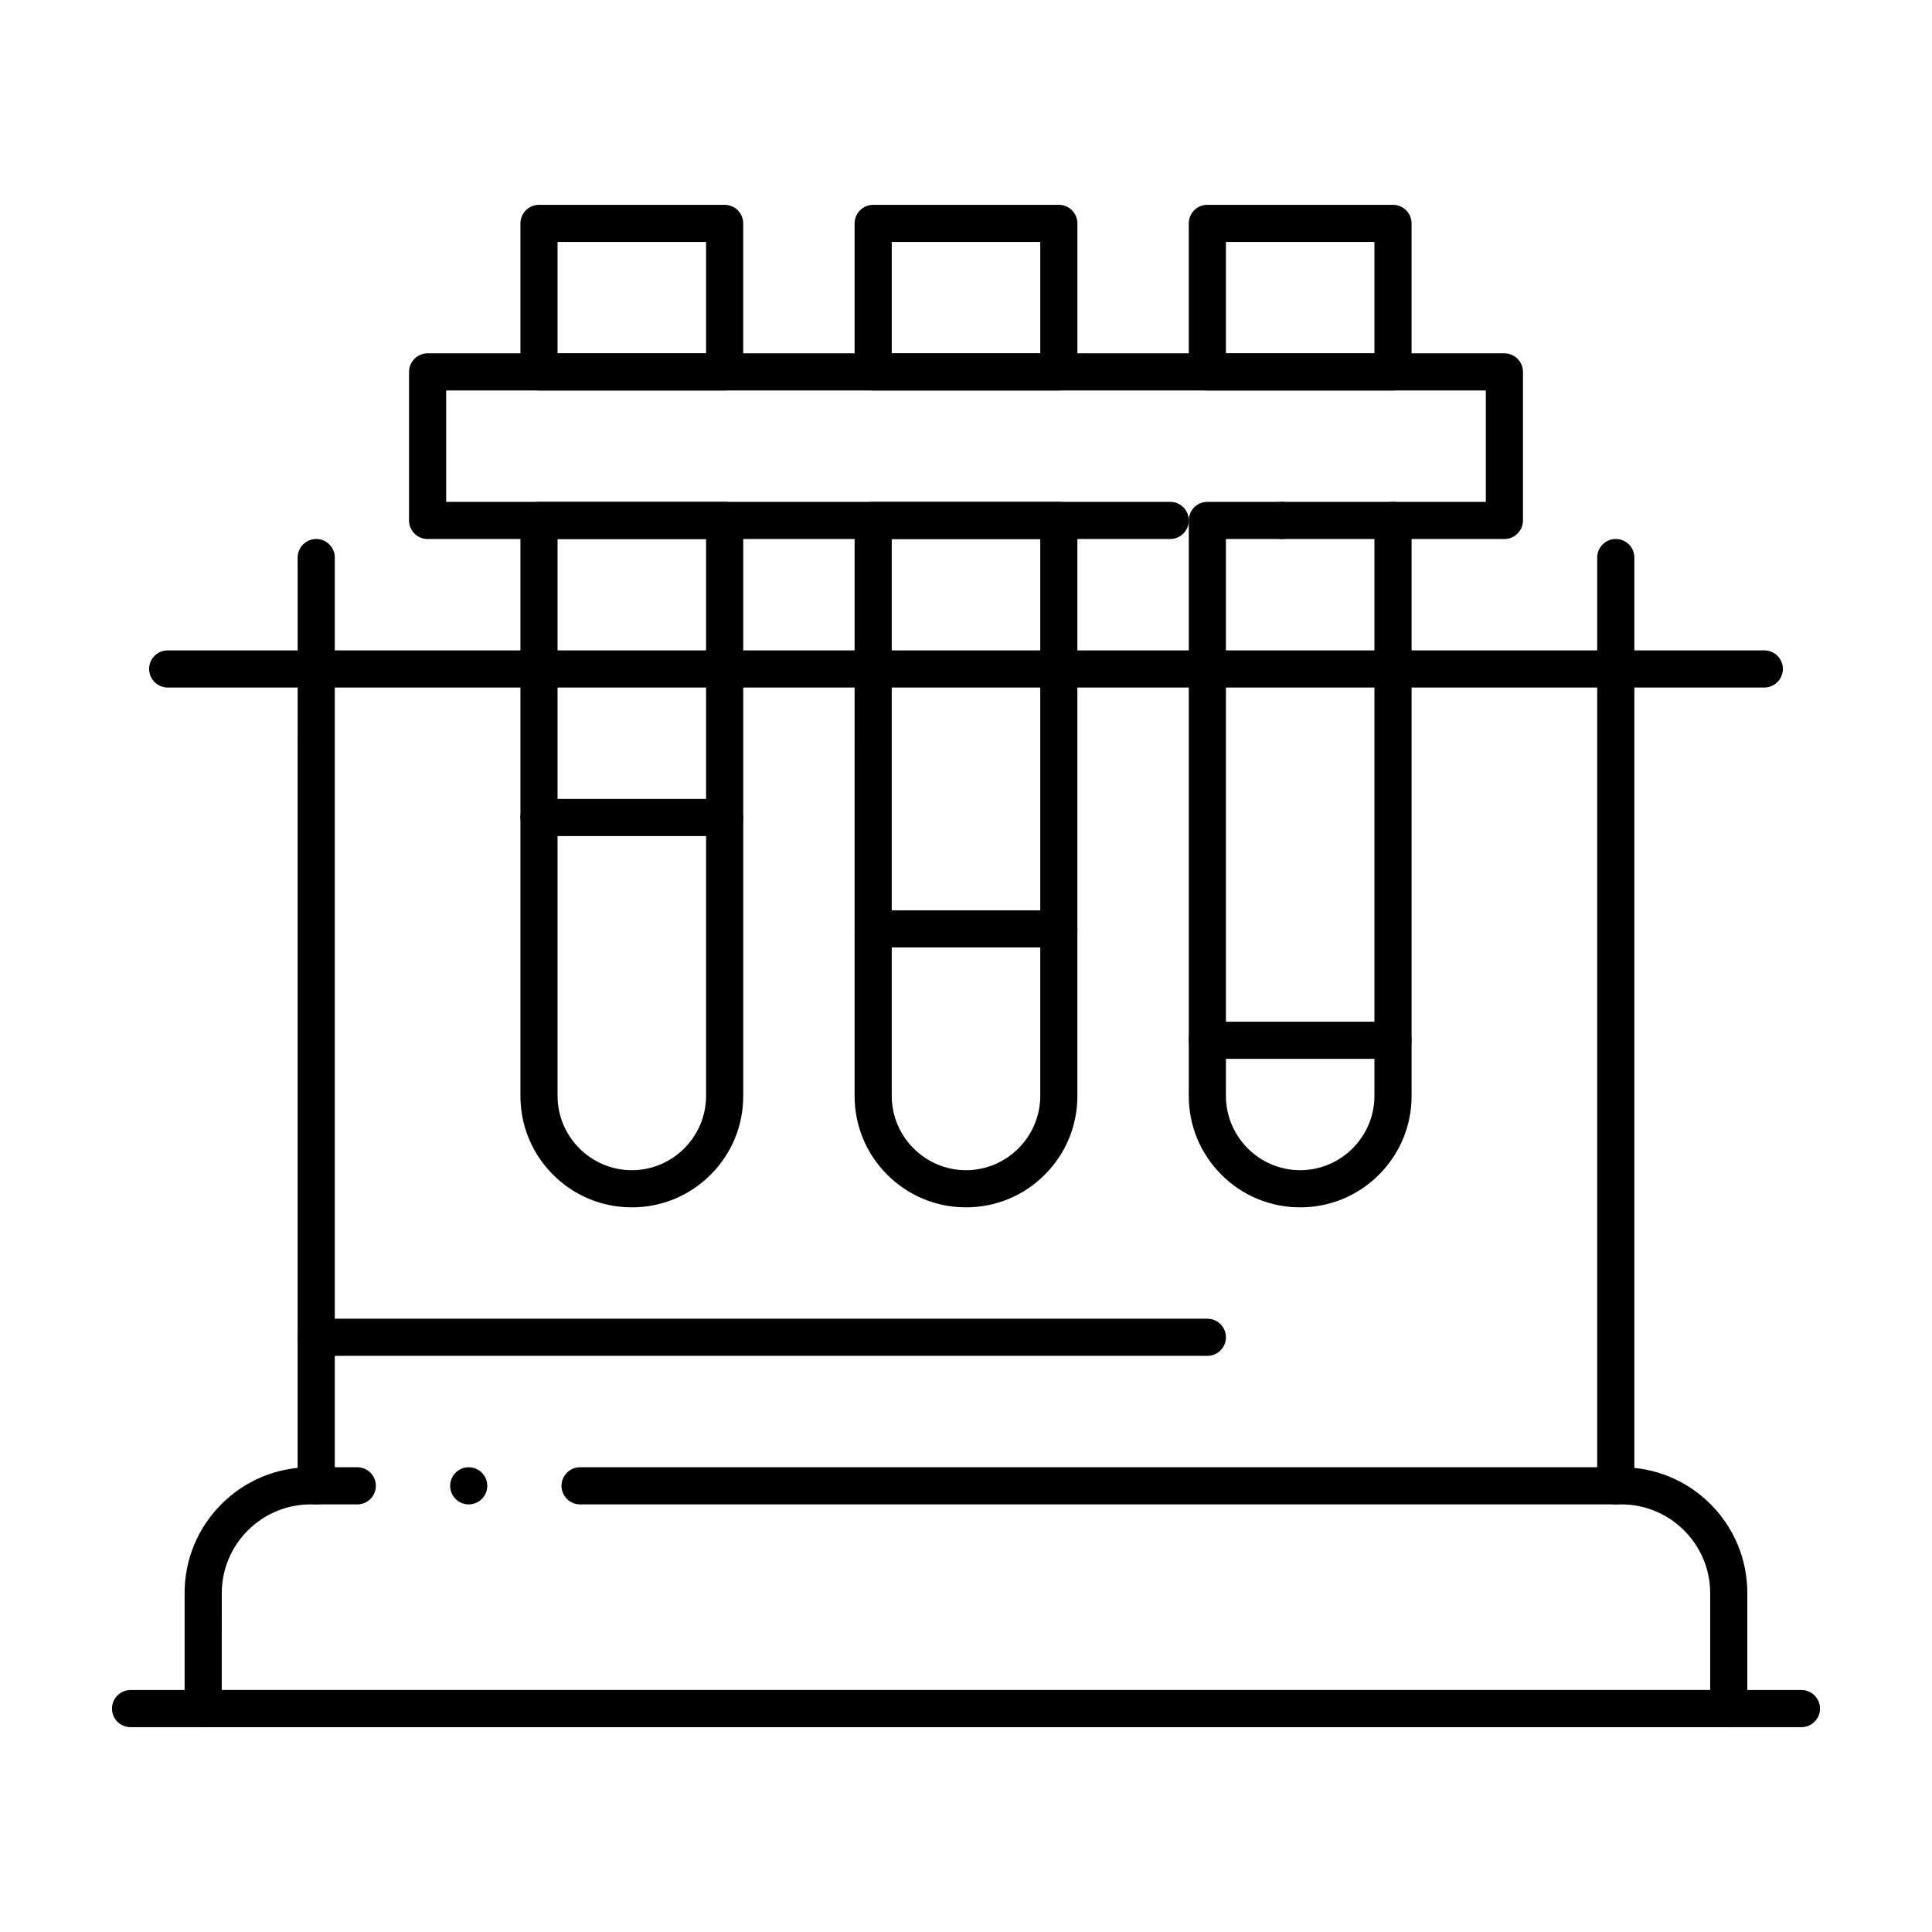
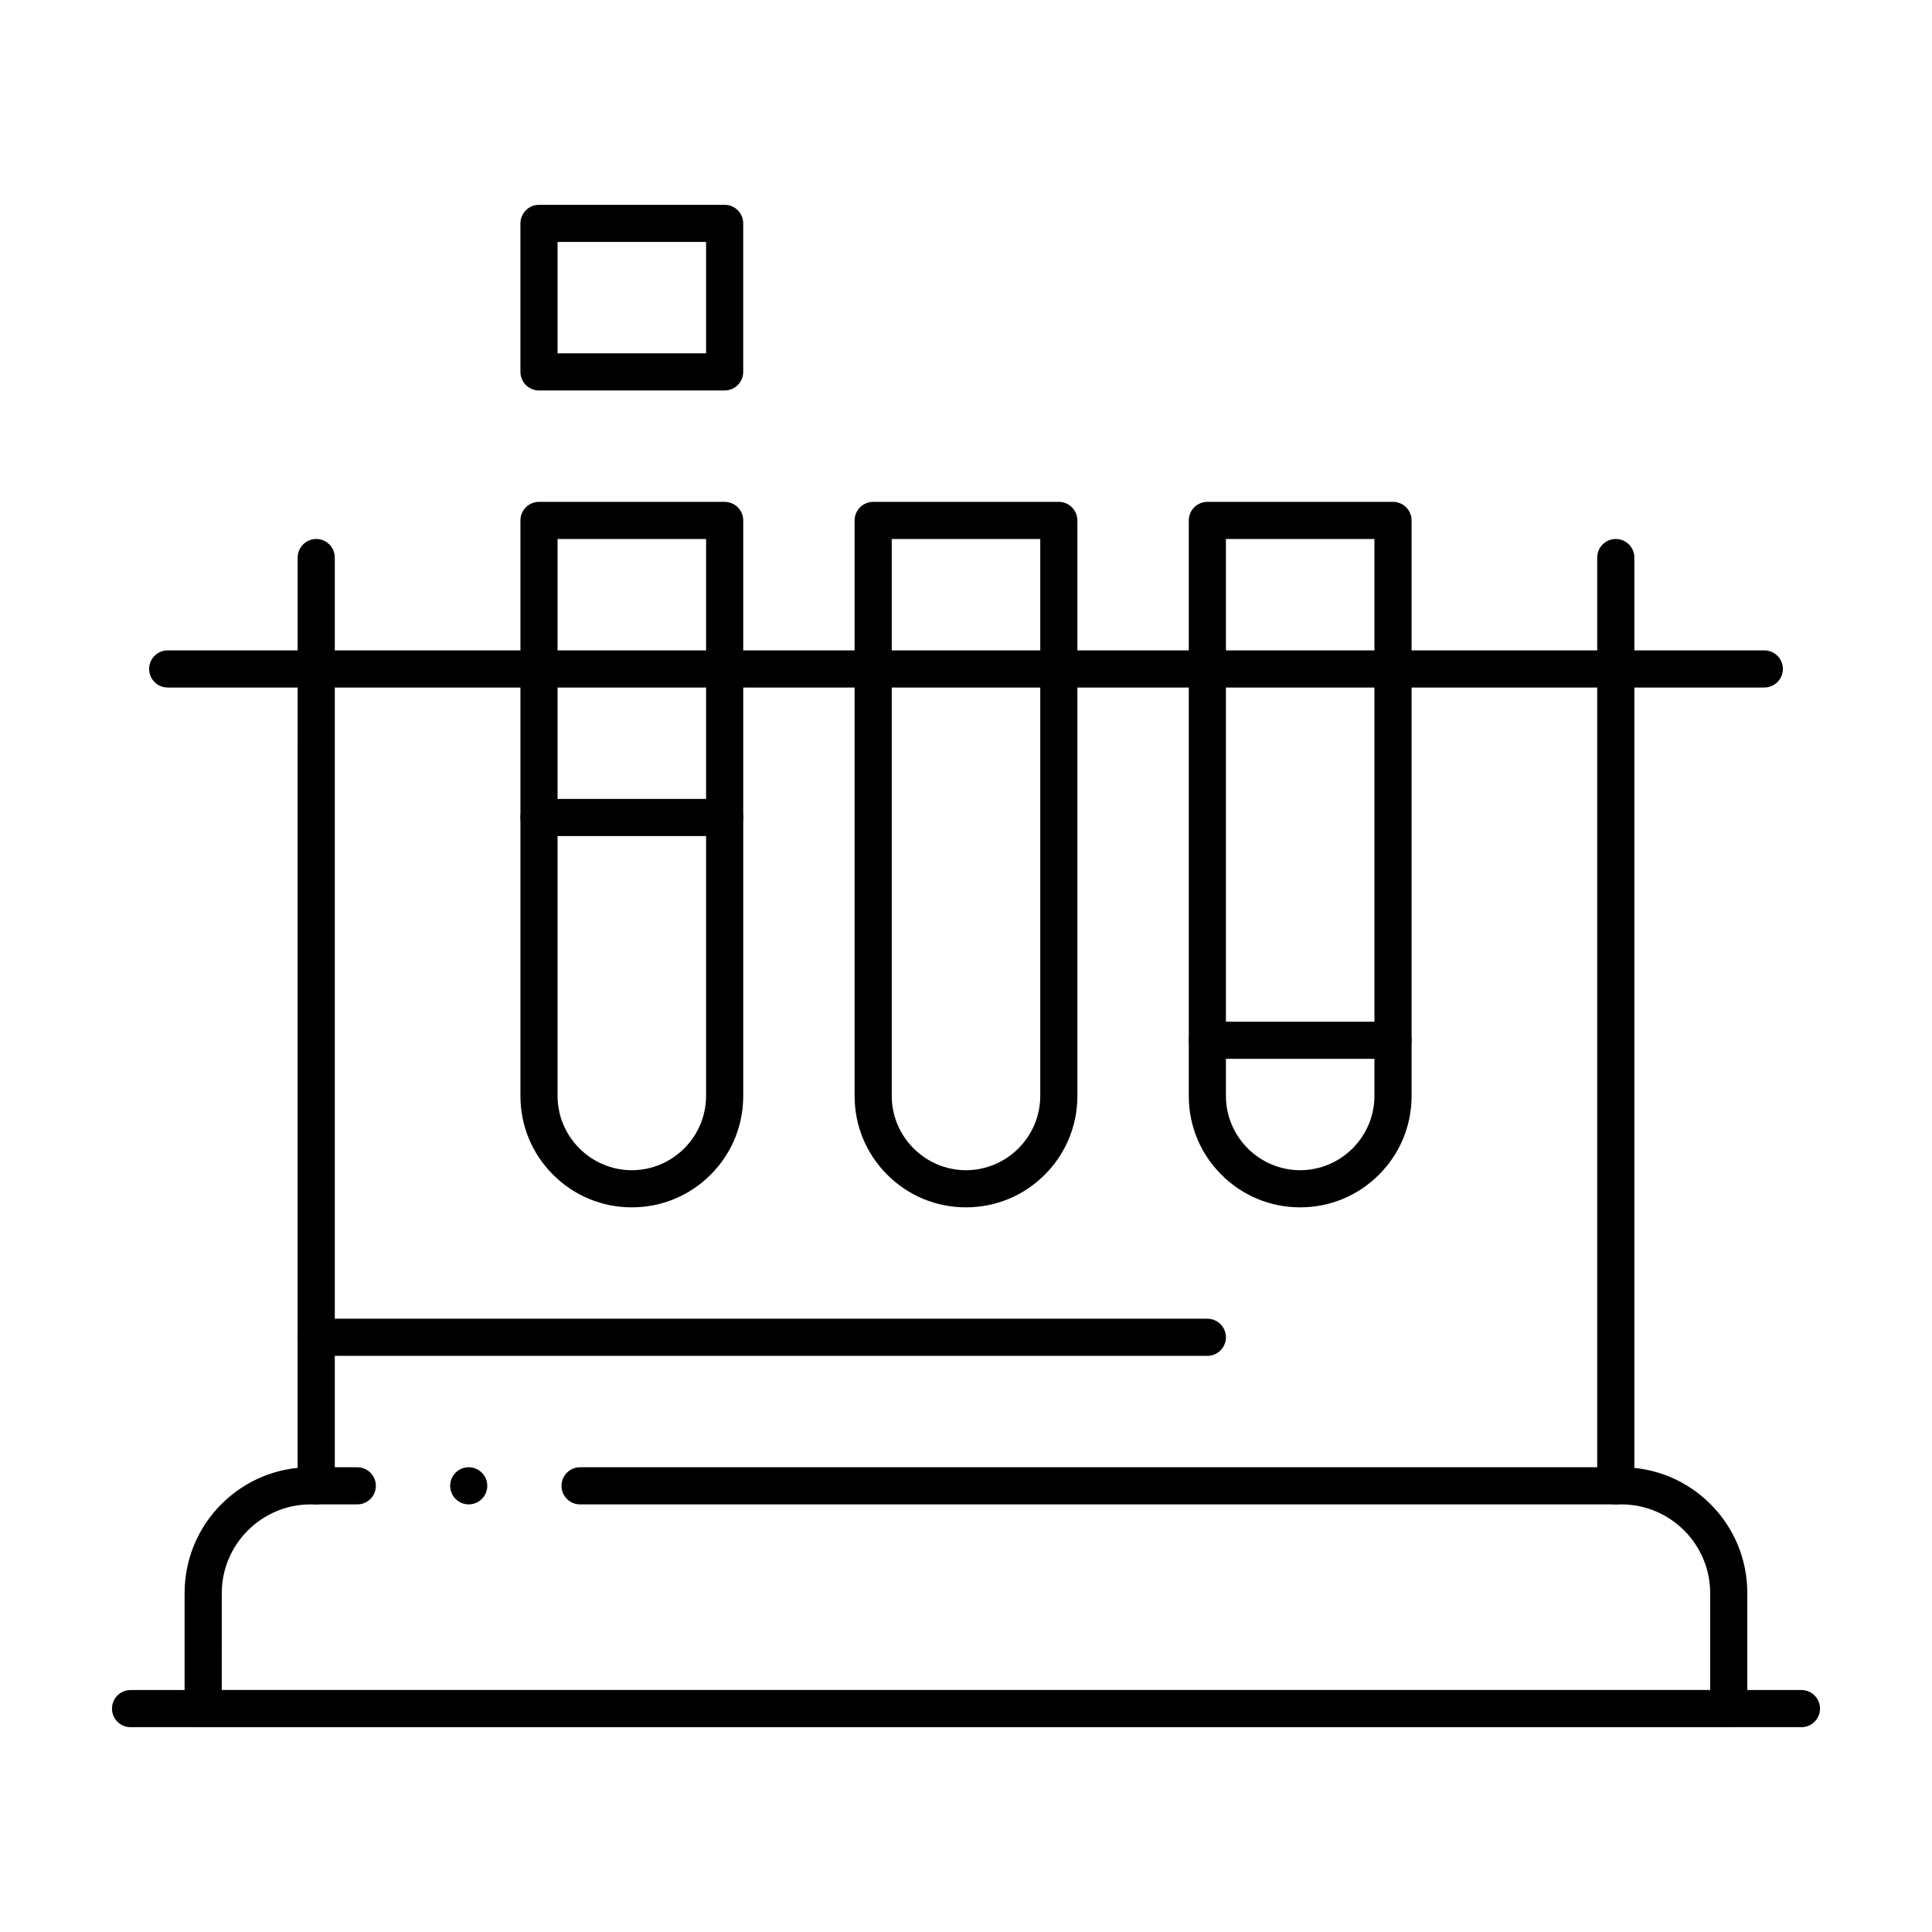
<svg xmlns="http://www.w3.org/2000/svg" fill="#000000" width="800px" height="800px" version="1.1" viewBox="144 144 512 512">
  <g>
    <path d="m602.14 601.72h-404.29c-1.301 0-2.566-0.523-3.484-1.438-0.914-0.926-1.445-2.195-1.445-3.484v-30.621c0.012-8.906 3.473-17.281 9.77-23.578 6.297-6.289 14.672-9.762 23.578-9.762h12.418c2.715 0 4.922 2.203 4.922 4.922 0 2.715-2.203 4.922-4.922 4.922h-12.418c-12.941 0.02-23.477 10.566-23.496 23.496l-0.004 25.703h394.45v-25.703c-0.02-12.93-10.559-23.477-23.496-23.496h-275.98-0.012c-2.715 0-4.93-2.203-4.93-4.922 0-2.715 2.215-4.922 4.93-4.922h275.98c8.906 0 17.277 3.473 23.578 9.762 6.297 6.297 9.762 14.672 9.77 23.578v30.625c0 1.309-0.52 2.547-1.445 3.484-0.934 0.922-2.164 1.434-3.484 1.434zm-333.93-59.039c-2.707 0-4.91-2.203-4.91-4.922 0-2.715 2.203-4.922 4.91-4.922 2.715 0 4.922 2.203 4.922 4.922s-2.207 4.922-4.922 4.922z" />
    <path d="m621.4 601.72h-442.8c-2.715 0-4.922-2.203-4.922-4.922 0-2.715 2.203-4.922 4.922-4.922h442.8c2.715 0 4.922 2.203 4.922 4.922s-2.207 4.922-4.922 4.922z" />
    <path d="m227.8 542.68c-2.715 0-4.922-2.203-4.922-4.922l0.004-246c0-2.715 2.203-4.922 4.922-4.922 2.715 0 4.922 2.203 4.922 4.922v246c-0.004 2.719-2.207 4.922-4.926 4.922z" />
    <path d="m572.2 542.68c-2.715 0-4.922-2.203-4.922-4.922v-246c0-2.715 2.203-4.922 4.922-4.922 2.715 0 4.922 2.203 4.922 4.922v246c-0.004 2.719-2.207 4.922-4.922 4.922z" />
    <path d="m611.56 326.2h-423.12c-2.715 0-4.922-2.203-4.922-4.922 0-2.715 2.203-4.922 4.922-4.922h423.12c2.715 0 4.922 2.203 4.922 4.922 0 2.715-2.207 4.922-4.922 4.922z" />
-     <path d="m424.6 395.08h-49.199c-2.715 0-4.922-2.203-4.922-4.922 0-2.715 2.203-4.922 4.922-4.922h49.199c2.715 0 4.922 2.203 4.922 4.922s-2.207 4.922-4.922 4.922z" />
    <path d="m336.04 365.56h-49.199c-2.715 0-4.922-2.203-4.922-4.922 0-2.715 2.203-4.922 4.922-4.922h49.199c2.715 0 4.922 2.203 4.922 4.922-0.004 2.719-2.207 4.922-4.922 4.922z" />
    <path d="m513.16 424.6h-49.199c-2.715 0-4.922-2.203-4.922-4.922 0-2.715 2.203-4.922 4.922-4.922h49.199c2.715 0 4.922 2.203 4.922 4.922-0.004 2.719-2.207 4.922-4.922 4.922z" />
    <path d="m463.96 503.32h-236.16c-2.715 0-4.922-2.203-4.922-4.922 0-2.715 2.203-4.922 4.922-4.922h236.16c2.715 0 4.922 2.203 4.922 4.922 0 2.715-2.203 4.922-4.922 4.922z" />
    <path d="m311.44 463.96c-7.883 0-15.301-3.07-20.871-8.648-5.578-5.57-8.648-12.988-8.648-20.871v-152.52c0-1.301 0.523-2.559 1.438-3.484 0.926-0.914 2.184-1.438 3.484-1.438h49.199c1.301 0 2.566 0.523 3.484 1.438 0.914 0.926 1.438 2.184 1.438 3.484v152.52c0 7.883-3.07 15.301-8.648 20.871-5.574 5.578-12.992 8.648-20.875 8.648zm-19.68-177.12v147.6c0.02 10.832 8.848 19.66 19.68 19.68 10.832-0.02 19.66-8.848 19.68-19.68v-147.6z" />
    <path d="m336.04 247.48h-49.199c-1.301 0-2.566-0.523-3.473-1.438-0.926-0.922-1.449-2.184-1.449-3.481v-39.359c0-1.301 0.523-2.559 1.445-3.484 0.906-0.914 2.176-1.438 3.473-1.438h49.199c1.301 0 2.559 0.523 3.484 1.438 0.914 0.914 1.438 2.184 1.438 3.484v39.359c0 1.301-0.523 2.566-1.438 3.484-0.914 0.914-2.184 1.434-3.481 1.434zm-44.281-9.84h39.359v-29.52h-39.359z" />
    <path d="m400 463.96c-7.883 0-15.301-3.07-20.871-8.648-5.578-5.57-8.648-12.988-8.648-20.871l-0.004-152.52c0-1.301 0.523-2.559 1.438-3.484 0.926-0.914 2.184-1.438 3.484-1.438h49.199c1.297 0 2.559 0.523 3.473 1.438 0.926 0.926 1.445 2.184 1.445 3.484v152.52c0 7.883-3.07 15.301-8.648 20.871-5.566 5.578-12.988 8.648-20.867 8.648zm-19.68-177.12v147.6c0.02 10.832 8.848 19.66 19.68 19.68 10.832-0.02 19.66-8.848 19.68-19.68v-147.6z" />
-     <path d="m424.6 247.48h-49.199c-1.301 0-2.559-0.523-3.473-1.438-0.926-0.922-1.449-2.184-1.449-3.481v-39.359c0-1.301 0.523-2.566 1.445-3.473 0.918-0.926 2.176-1.449 3.477-1.449h49.199c1.297 0 2.559 0.523 3.473 1.445 0.926 0.918 1.449 2.176 1.449 3.477v39.359c0 1.32-0.512 2.547-1.445 3.484-0.926 0.922-2.168 1.434-3.477 1.434zm-44.277-9.84h39.359v-29.52h-39.359z" />
-     <path d="m513.16 247.48h-49.199c-1.301 0-2.566-0.523-3.484-1.438-0.918-0.922-1.438-2.191-1.438-3.481v-39.359c0-1.301 0.523-2.566 1.438-3.484 0.914-0.914 2.184-1.438 3.484-1.438h49.199c1.289 0 2.559 0.523 3.484 1.445 0.914 0.918 1.434 2.176 1.434 3.477v39.359c0 1.32-0.512 2.547-1.438 3.484-0.934 0.922-2.164 1.434-3.481 1.434zm-44.281-9.84h39.359v-29.52h-39.359z" />
    <path d="m488.56 463.96c-7.883 0-15.301-3.07-20.871-8.648-5.578-5.57-8.648-12.98-8.648-20.871v-152.52c0-1.301 0.523-2.566 1.438-3.484 0.914-0.914 2.184-1.438 3.484-1.438h49.199c1.289 0 2.559 0.523 3.484 1.445 0.914 0.914 1.438 2.176 1.438 3.473v152.52c0 7.891-3.07 15.301-8.648 20.871-5.574 5.582-12.992 8.652-20.875 8.652zm-19.68-177.12v147.6c0.02 10.832 8.848 19.66 19.68 19.68 10.832-0.02 19.66-8.848 19.68-19.68v-147.6z" />
-     <path d="m542.68 286.84h-29.52c-2.715 0-4.922-2.203-4.922-4.922 0-2.715 2.203-4.922 4.922-4.922h24.602v-29.52h-275.52v29.52h191.88c2.715 0 4.922 2.203 4.922 4.922 0 2.715-2.203 4.922-4.922 4.922h-196.8c-1.301 0-2.566-0.523-3.484-1.438-0.914-0.926-1.438-2.184-1.438-3.484l0.004-39.359c0-1.289 0.523-2.559 1.438-3.484 0.914-0.914 2.184-1.438 3.484-1.438h285.36c1.297 0 2.566 0.523 3.473 1.445 0.926 0.918 1.445 2.176 1.445 3.477v39.359c0 1.309-0.512 2.547-1.445 3.484-0.926 0.926-2.164 1.438-3.473 1.438zm-59.039 0c-2.715 0-4.922-2.203-4.922-4.922 0-2.715 2.203-4.922 4.922-4.922 2.715 0 4.922 2.203 4.922 4.922-0.004 2.715-2.207 4.922-4.922 4.922z" />
  </g>
</svg>